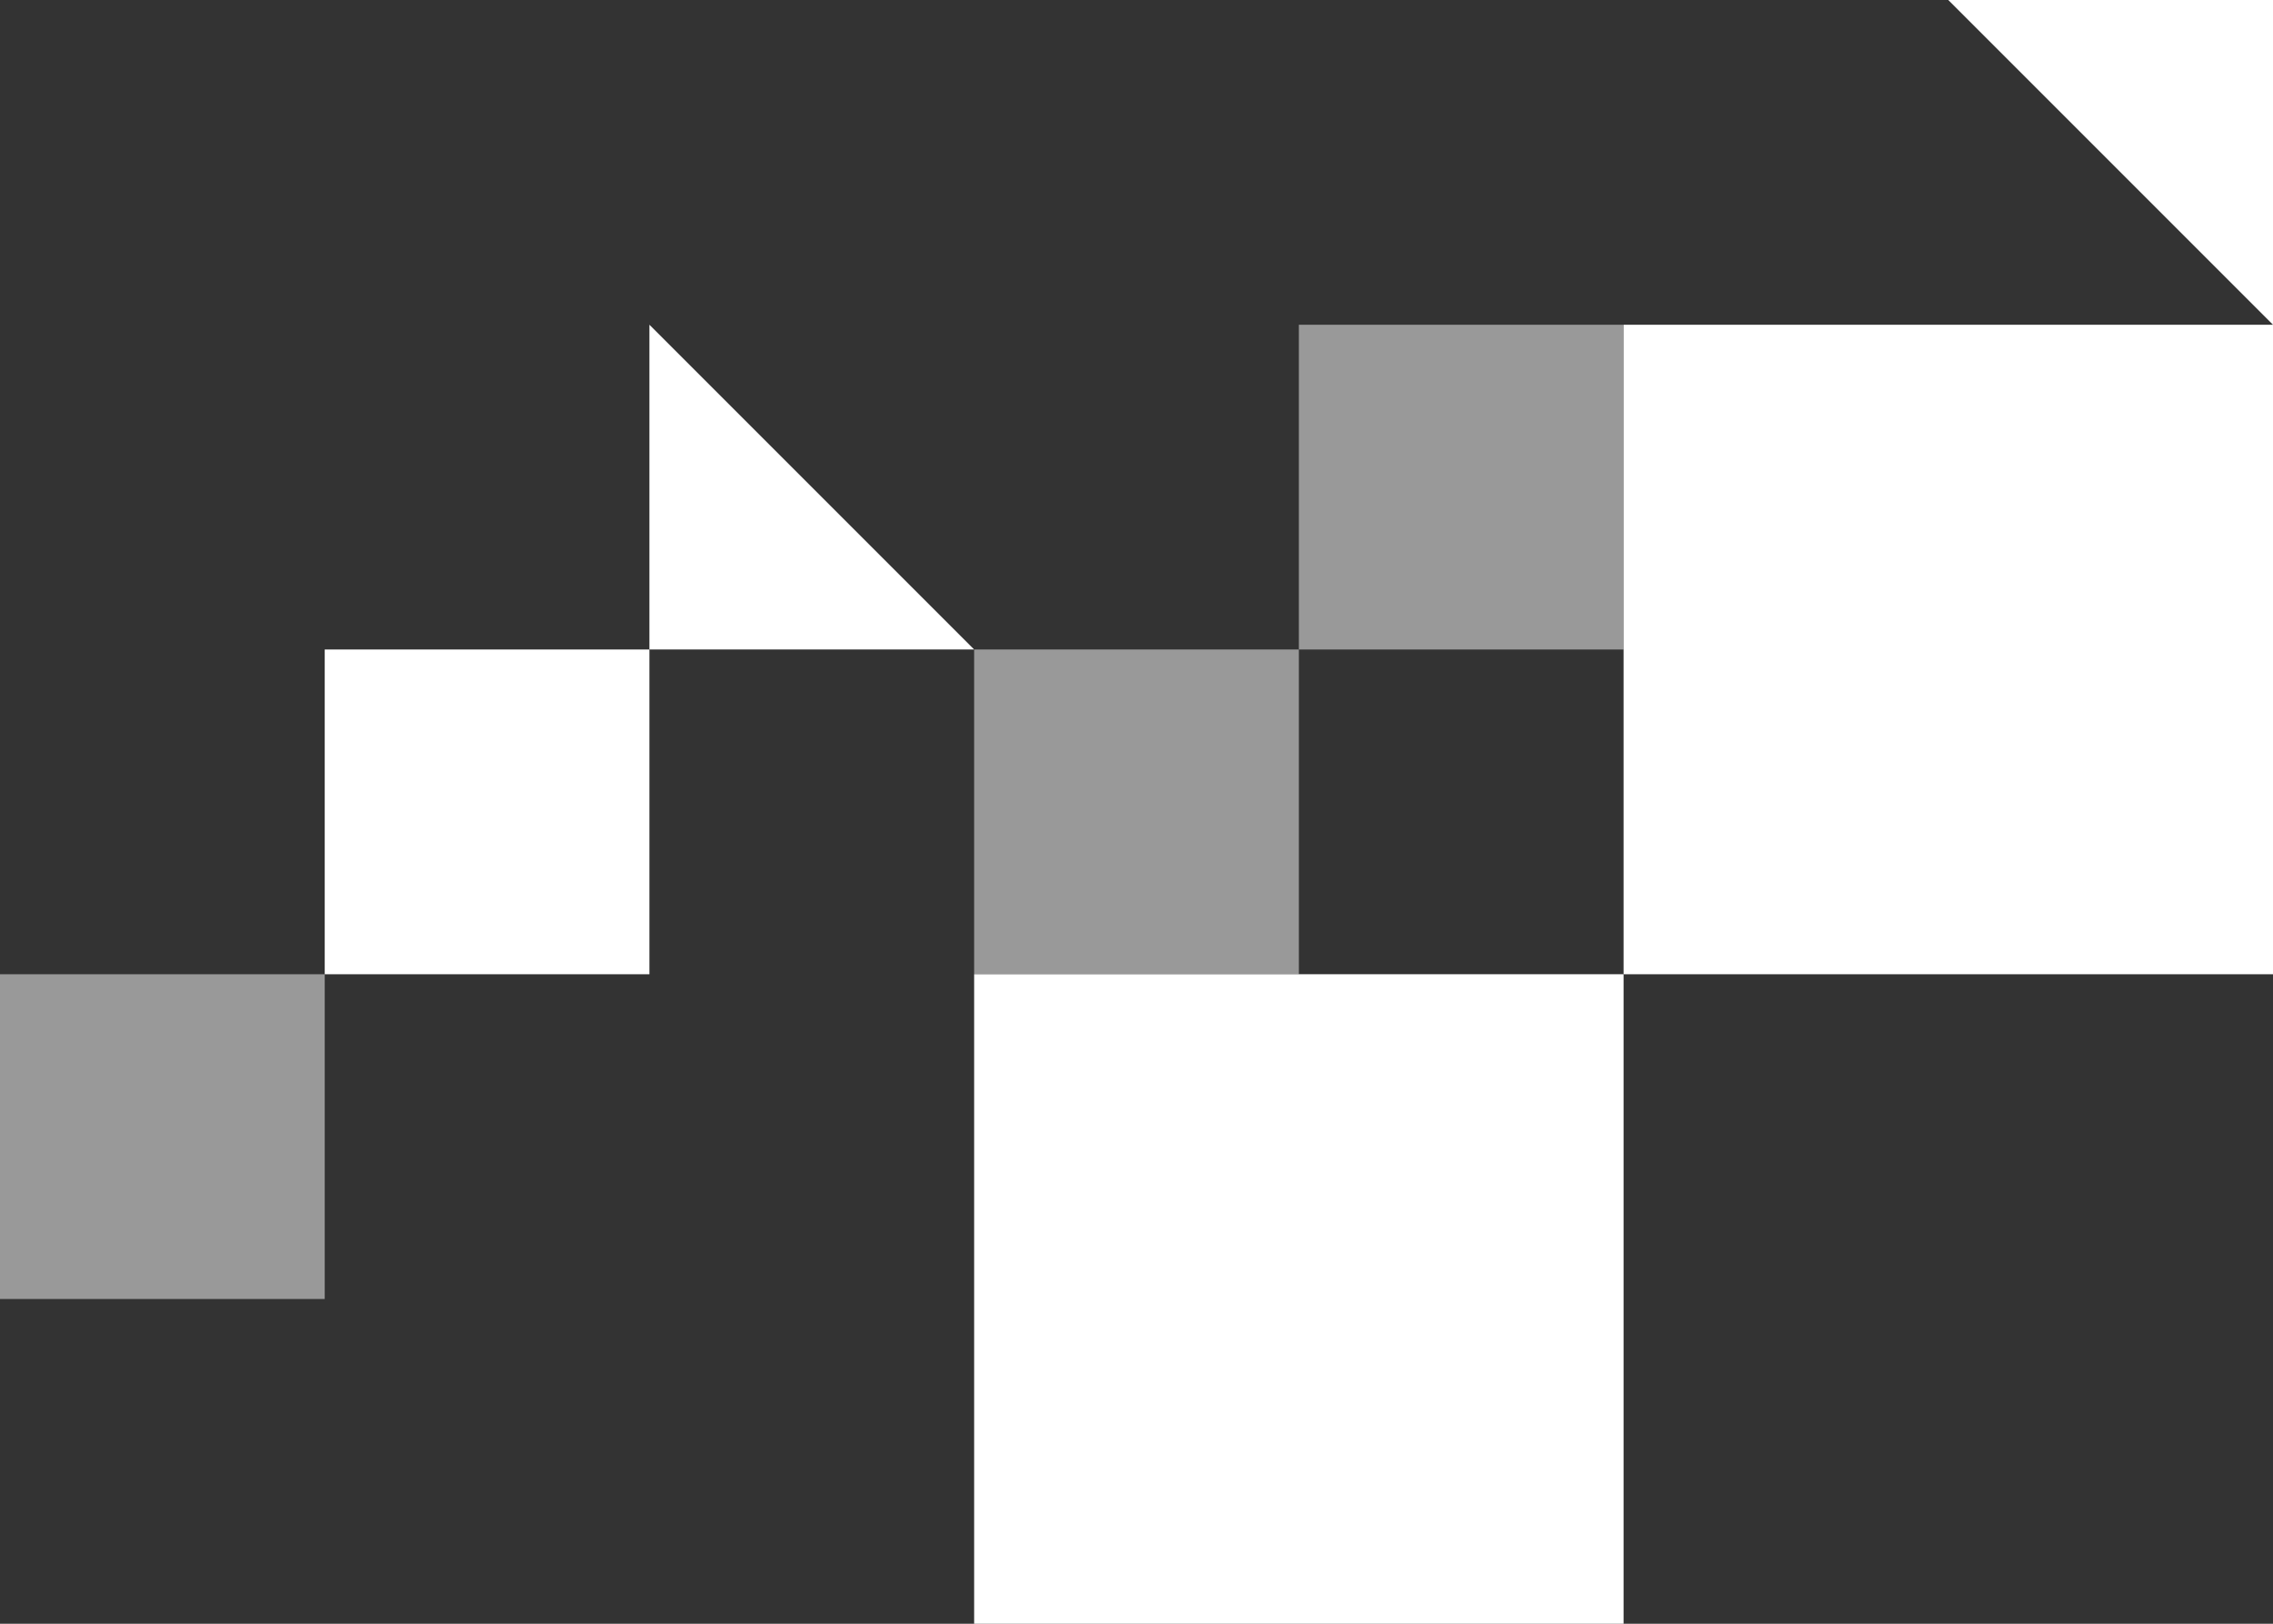
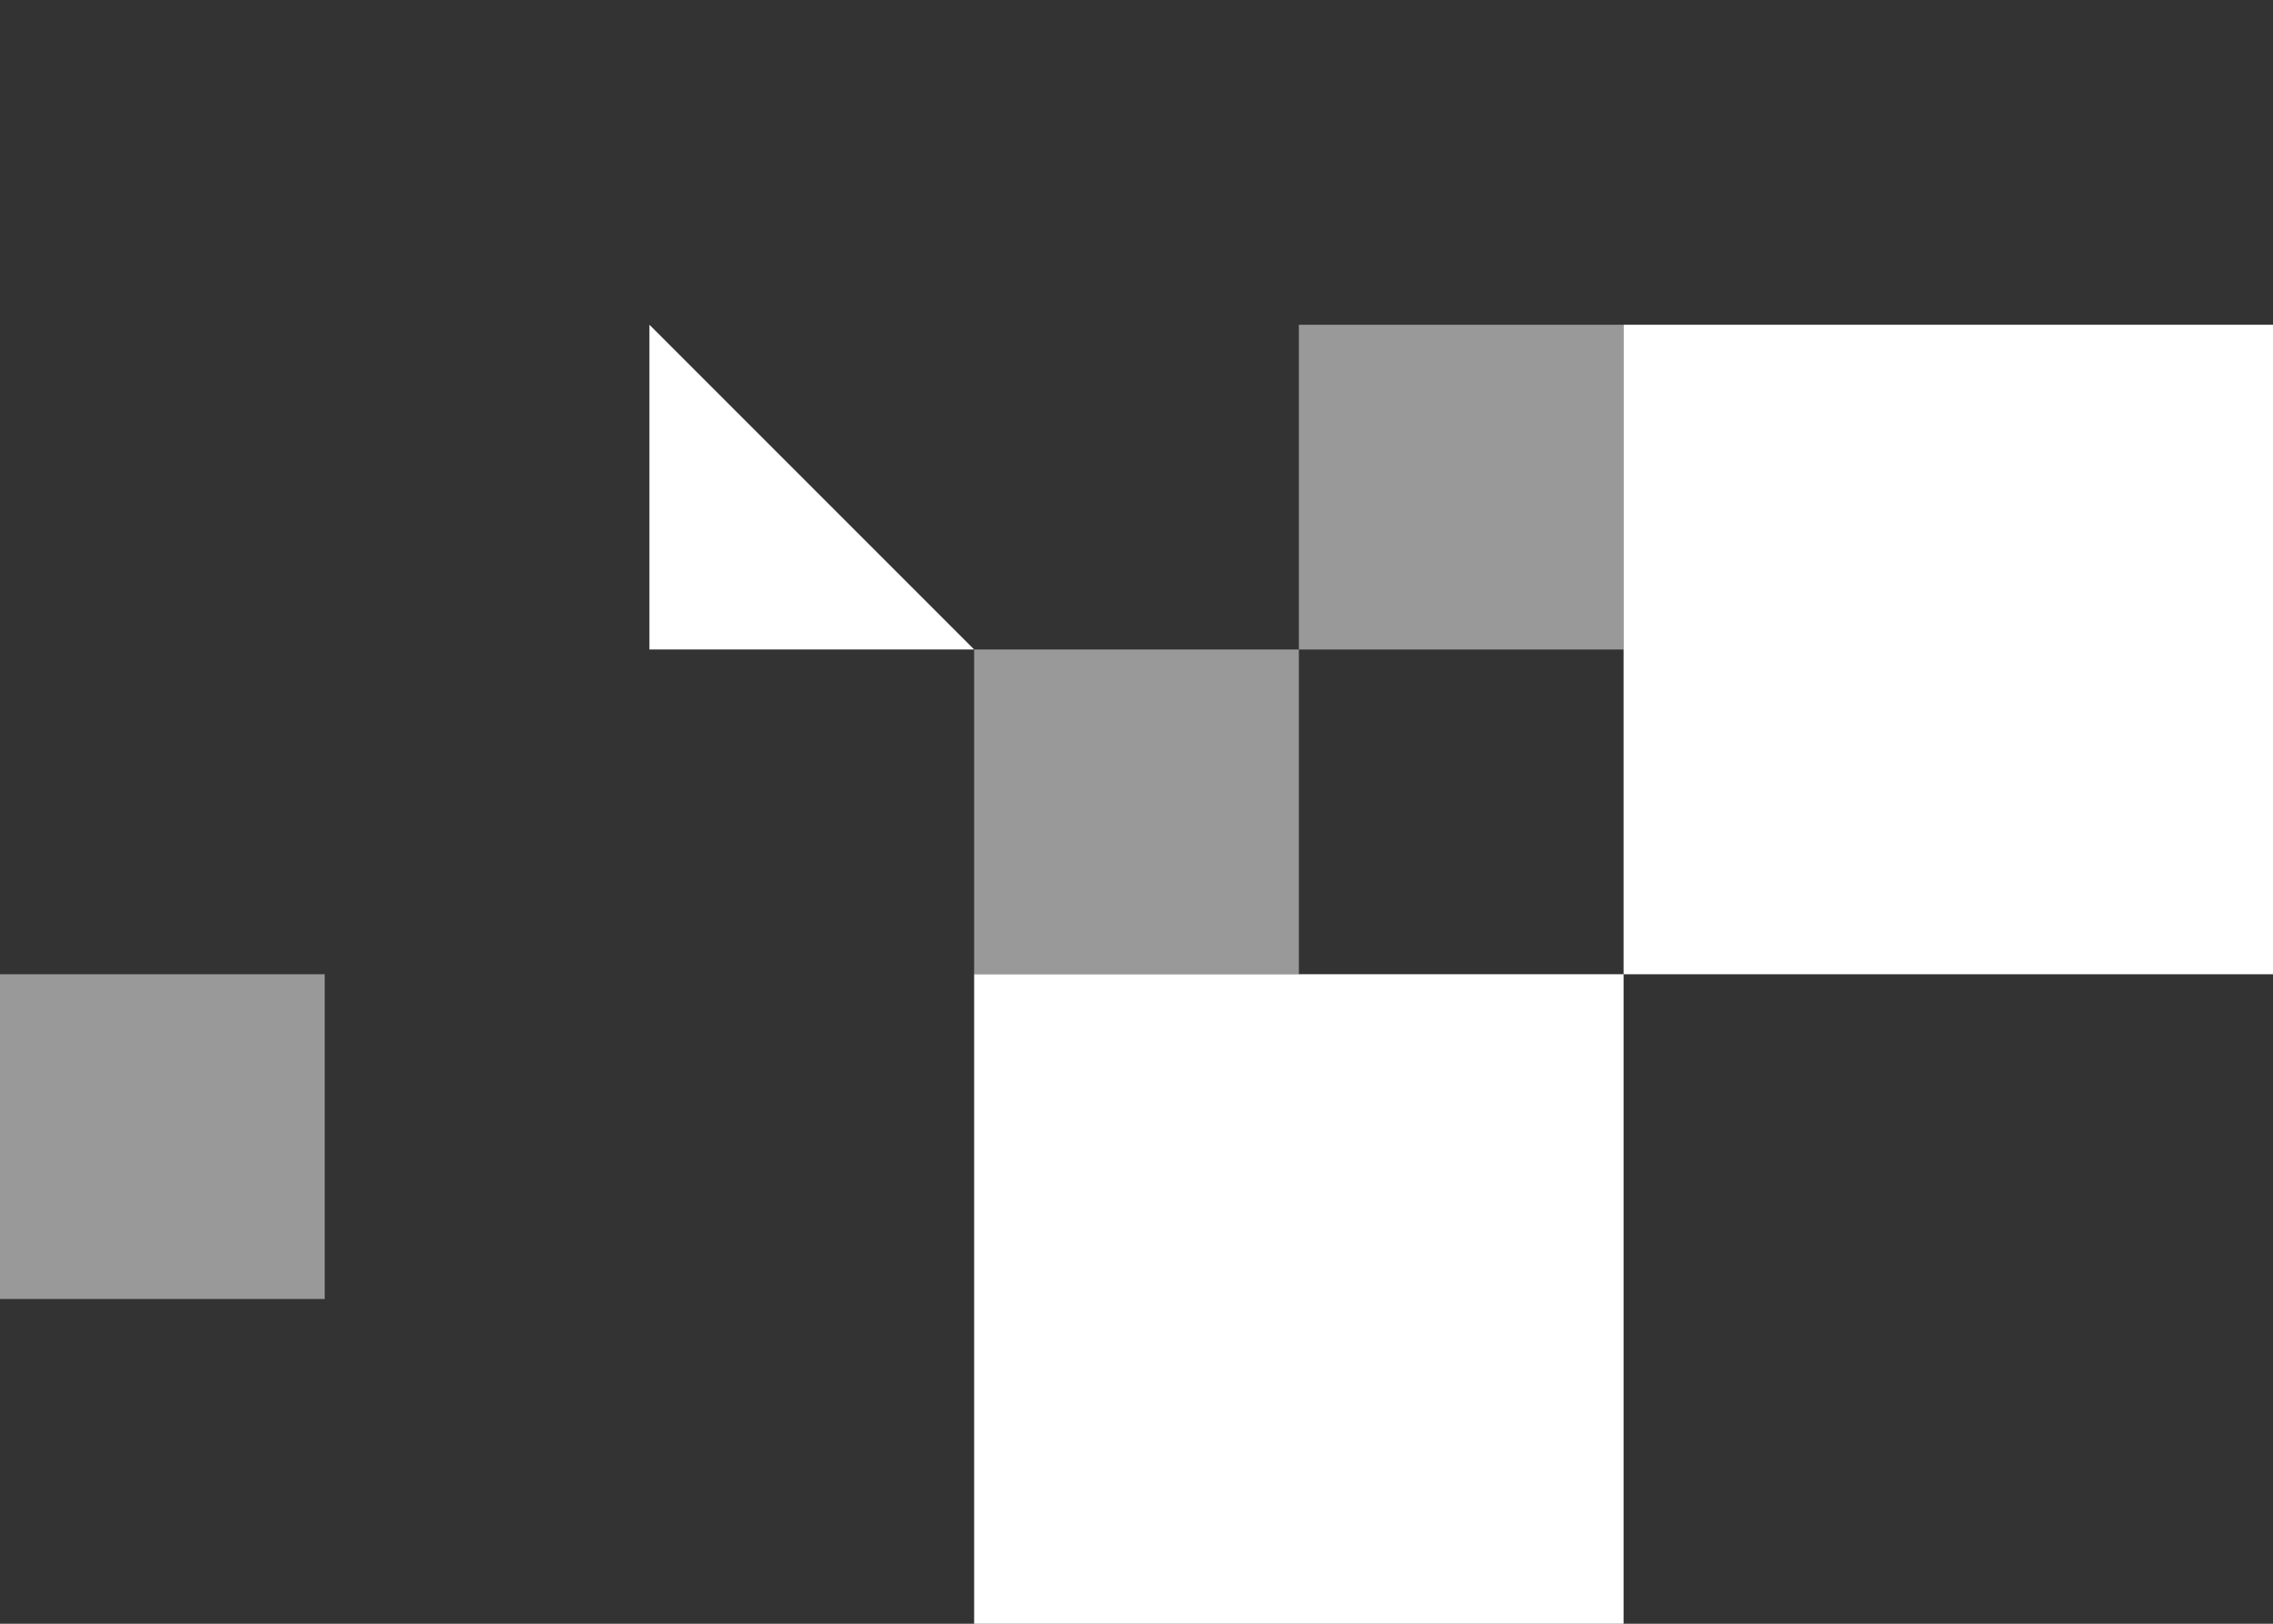
<svg xmlns="http://www.w3.org/2000/svg" width="140" height="100" viewBox="0 0 140 100" fill="none">
  <rect x="0" y="0" width="140" height="100" fill="#333333" stroke="none" />
  <g clip-path="url(#clip0_6247_2921)">
    <rect width="40" height="40" transform="matrix(-4.37114e-08 1 1 4.37114e-08 100 20)" fill="white" />
-     <rect width="20" height="20" transform="matrix(-4.37114e-08 1 1 4.37114e-08 20 40)" fill="white" />
    <rect opacity="0.5" width="20" height="20" transform="matrix(-4.37114e-08 1 1 4.37114e-08 60 40)" fill="white" />
    <rect opacity="0.5" width="20" height="20" transform="matrix(-4.37114e-08 1 1 4.37114e-08 80 20)" fill="white" />
    <rect opacity="0.5" width="20" height="20" transform="matrix(-4.37114e-08 1 1 4.37114e-08 0 60)" fill="white" />
    <rect width="40" height="40" transform="matrix(-4.37114e-08 1 1 4.37114e-08 60 60)" fill="white" />
-     <path d="M40 40H60L40 20V40Z" fill="white" />
-     <path d="M140 0L120 -1.74846e-06L140 20L140 0Z" fill="white" />
+     <path d="M40 40H60L40 20V40" fill="white" />
  </g>
  <defs>
    <clipPath id="clip0_6247_2921">
      <rect width="140" height="100" fill="white" />
    </clipPath>
  </defs>
</svg>